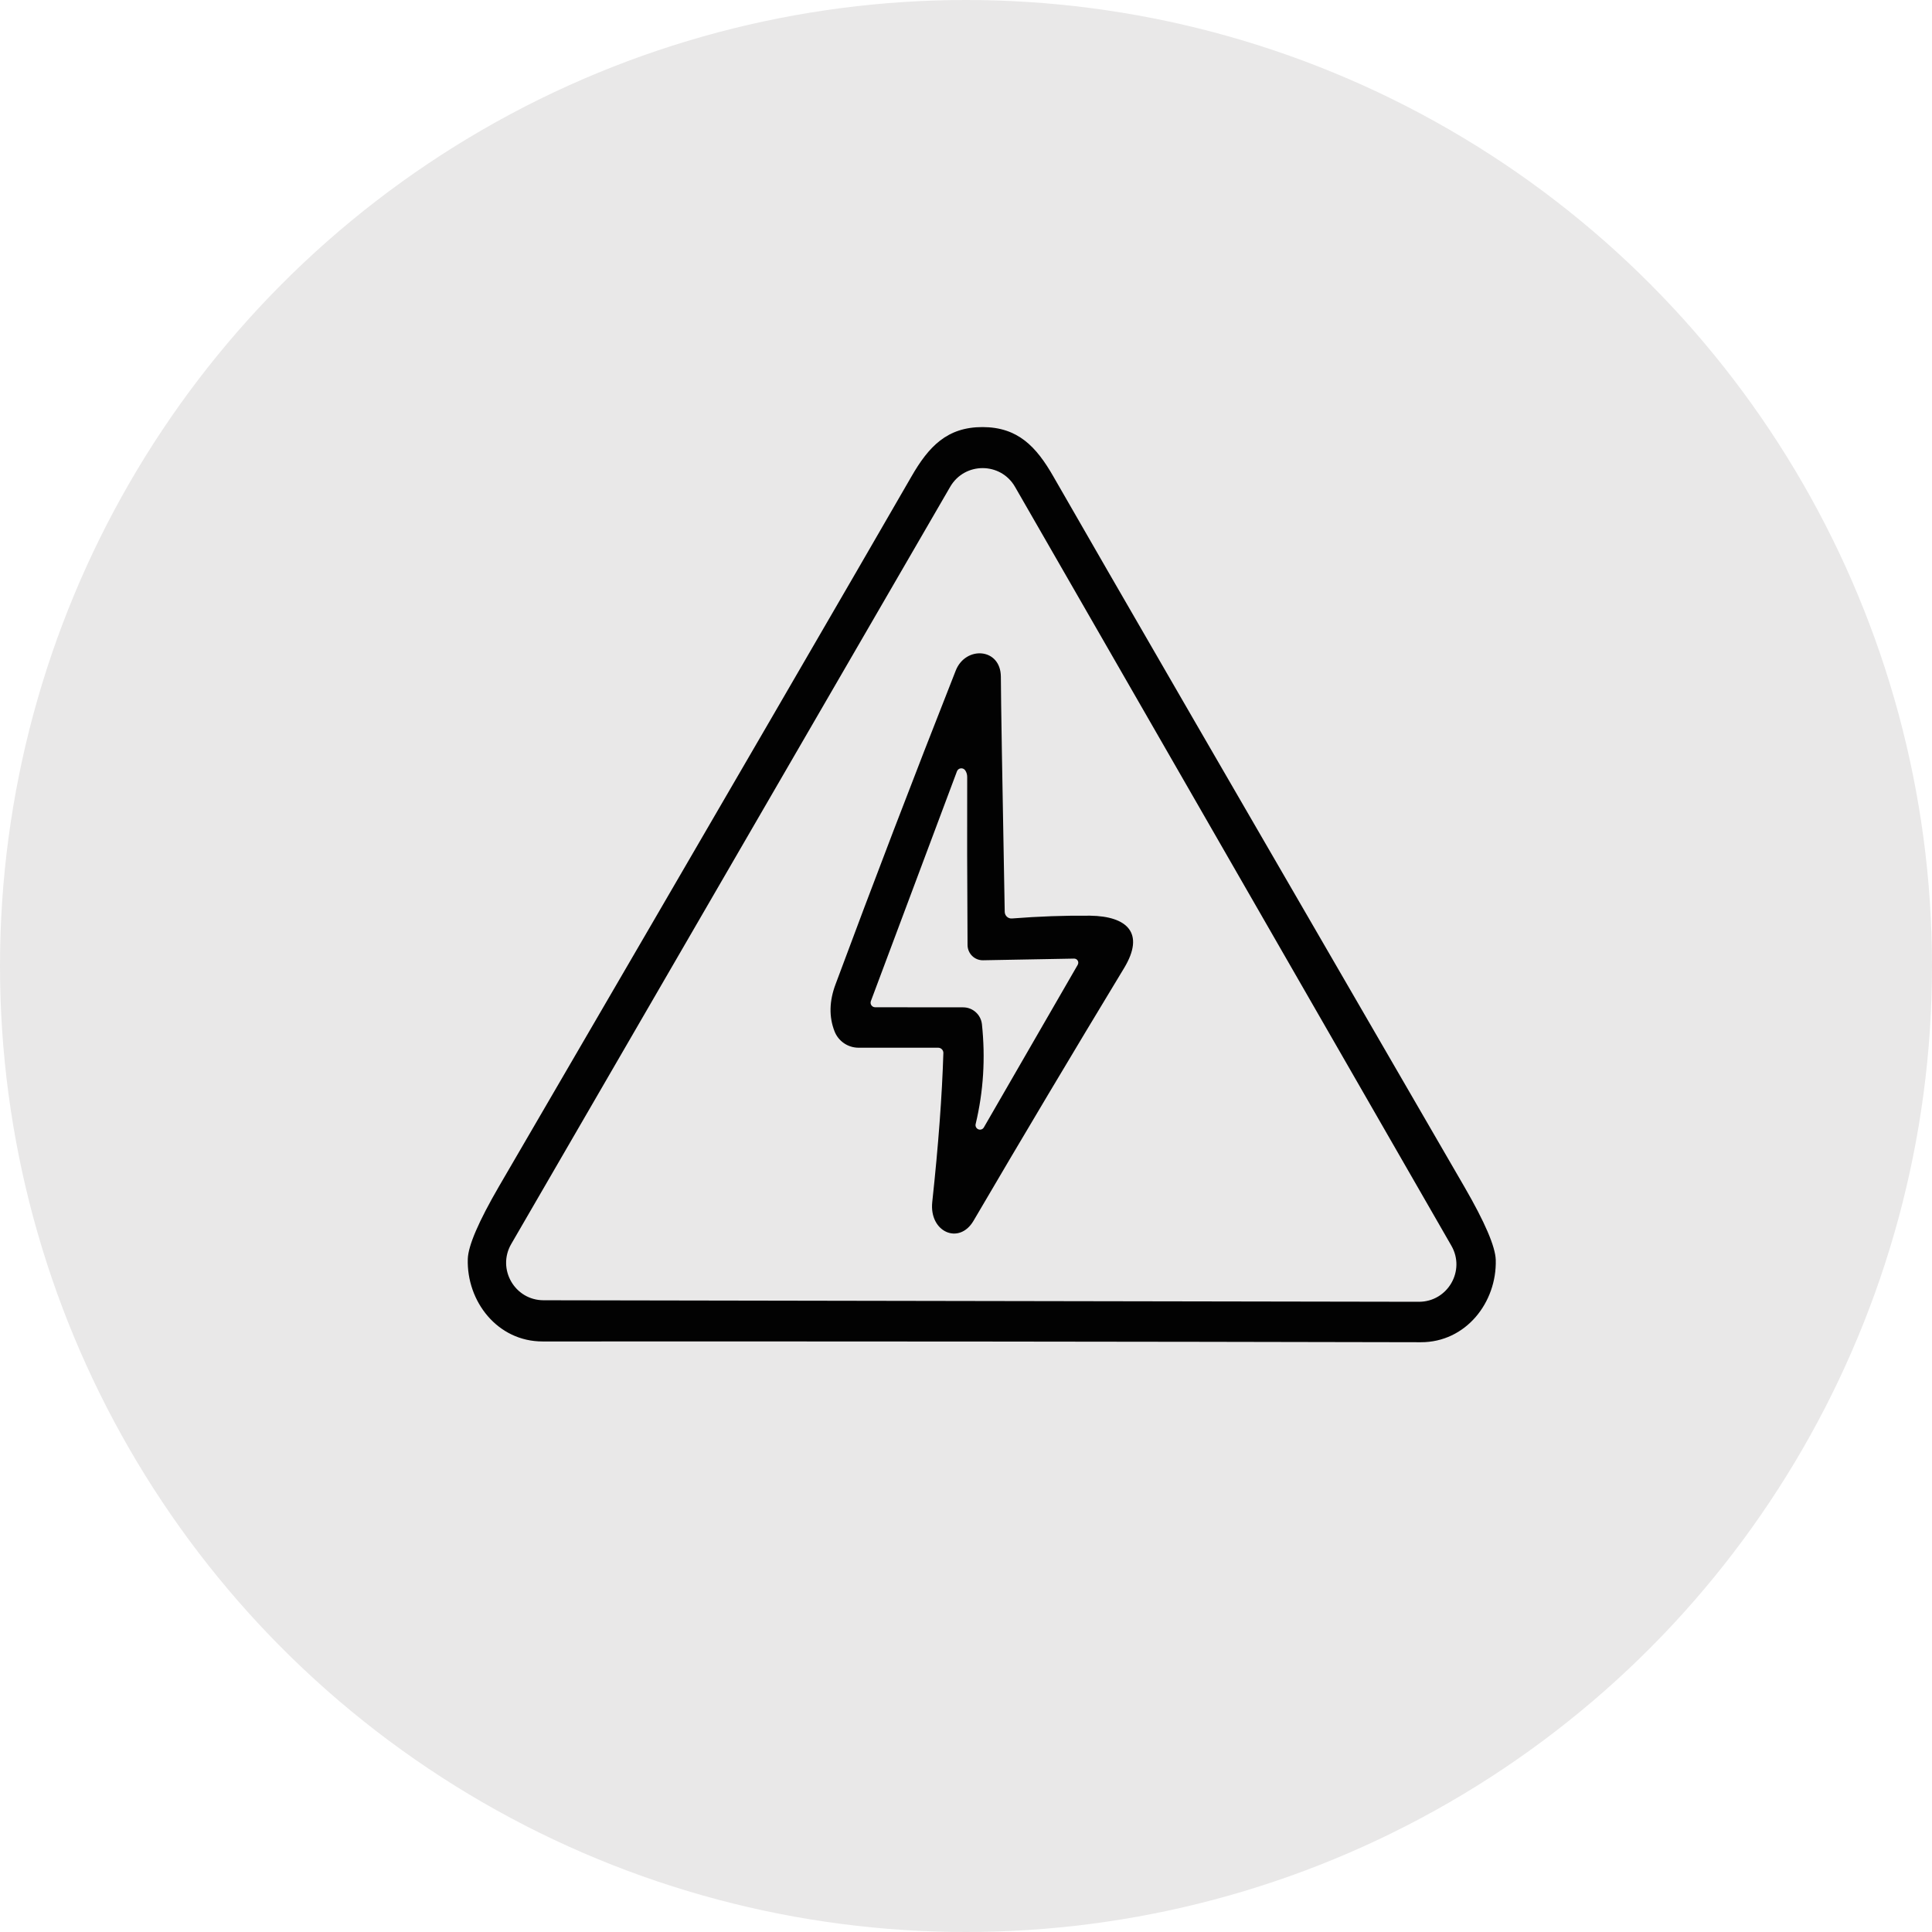
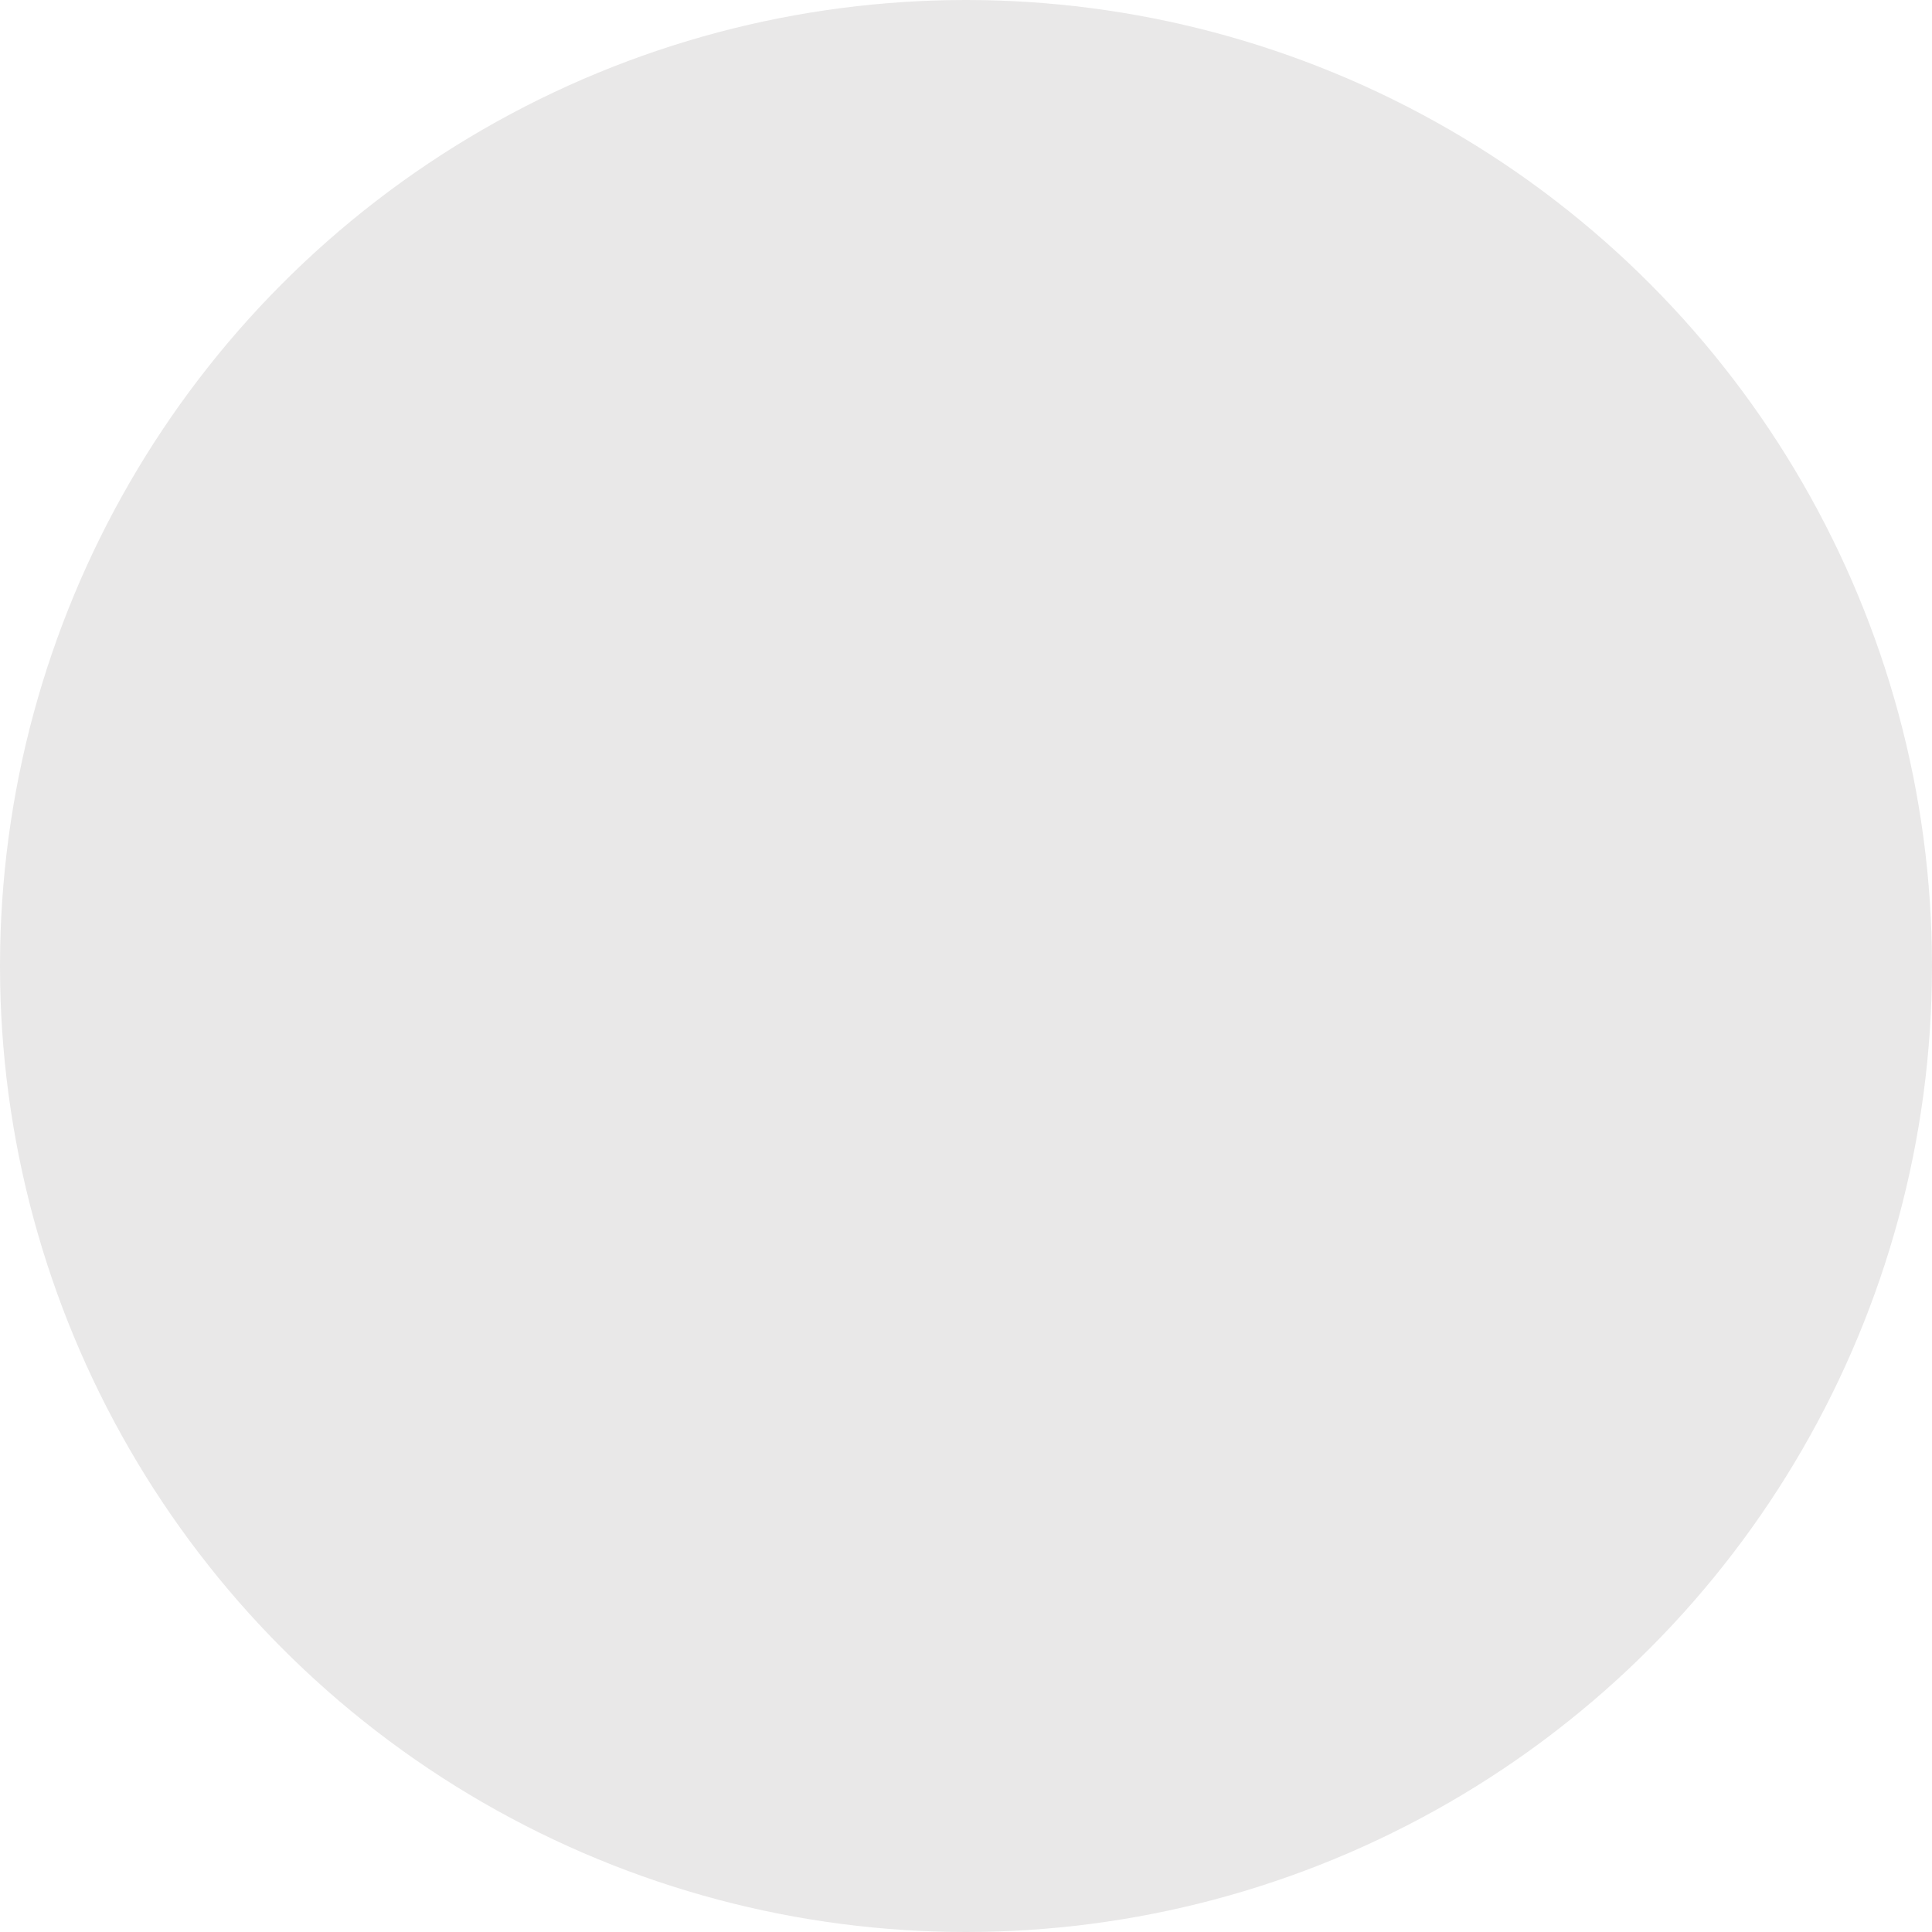
<svg xmlns="http://www.w3.org/2000/svg" width="95" height="95" viewBox="0 0 95 95" fill="none">
  <circle cx="47.5" cy="47.5" r="47.5" fill="#231916" fill-opacity="0.1" />
-   <path d="M51.809 23.451C50.953 21.95 50.048 21.005 48.314 21C46.574 21 45.669 21.946 44.809 23.446C42.305 27.793 35.553 39.422 24.543 58.325C23.535 60.06 23.023 61.251 23.002 61.904C22.939 63.991 24.461 65.966 26.683 65.962C33.965 65.957 41.159 65.962 48.271 65.966C55.383 65.974 62.578 65.983 69.859 66C72.082 66.008 73.607 64.037 73.549 61.95C73.528 61.297 73.016 60.102 72.012 58.367C61.041 39.445 54.304 27.808 51.809 23.452V23.451ZM69.764 64.011L26.729 63.936C25.311 63.936 24.427 62.399 25.137 61.172L46.722 23.938C47.433 22.71 49.206 22.71 49.913 23.943L71.365 61.251C72.076 62.481 71.184 64.015 69.766 64.011H69.764Z" fill="#020202" />
-   <path d="M53.602 45.026C52.357 45.014 51.076 45.06 49.763 45.163C49.573 45.18 49.408 45.031 49.404 44.837C49.284 38.288 49.218 34.431 49.214 33.278C49.206 31.848 47.474 31.749 46.994 32.977C44.898 38.291 42.932 43.431 41.084 48.403C40.775 49.226 40.759 49.995 41.031 50.7C41.217 51.192 41.688 51.518 42.218 51.518H46.131C46.275 51.518 46.391 51.638 46.387 51.778C46.324 53.865 46.143 56.308 45.841 59.102C45.68 60.581 47.163 61.234 47.87 60.028C50.28 55.915 52.75 51.771 55.279 47.593C56.304 45.89 55.44 45.051 53.602 45.026ZM52.995 47.439L48.379 55.435C48.326 55.53 48.21 55.572 48.106 55.53C48.007 55.489 47.949 55.381 47.974 55.274C48.358 53.67 48.461 52.034 48.283 50.36C48.23 49.89 47.832 49.533 47.361 49.533L43.034 49.529C42.877 49.529 42.766 49.372 42.824 49.222L47.055 37.928C47.121 37.755 47.352 37.726 47.46 37.878C47.526 37.972 47.559 38.085 47.559 38.213C47.552 40.466 47.555 43.218 47.576 46.47C47.581 46.892 47.923 47.227 48.341 47.218L52.816 47.136C52.973 47.136 53.072 47.3 52.994 47.437L52.995 47.439Z" fill="#020202" />
</svg>